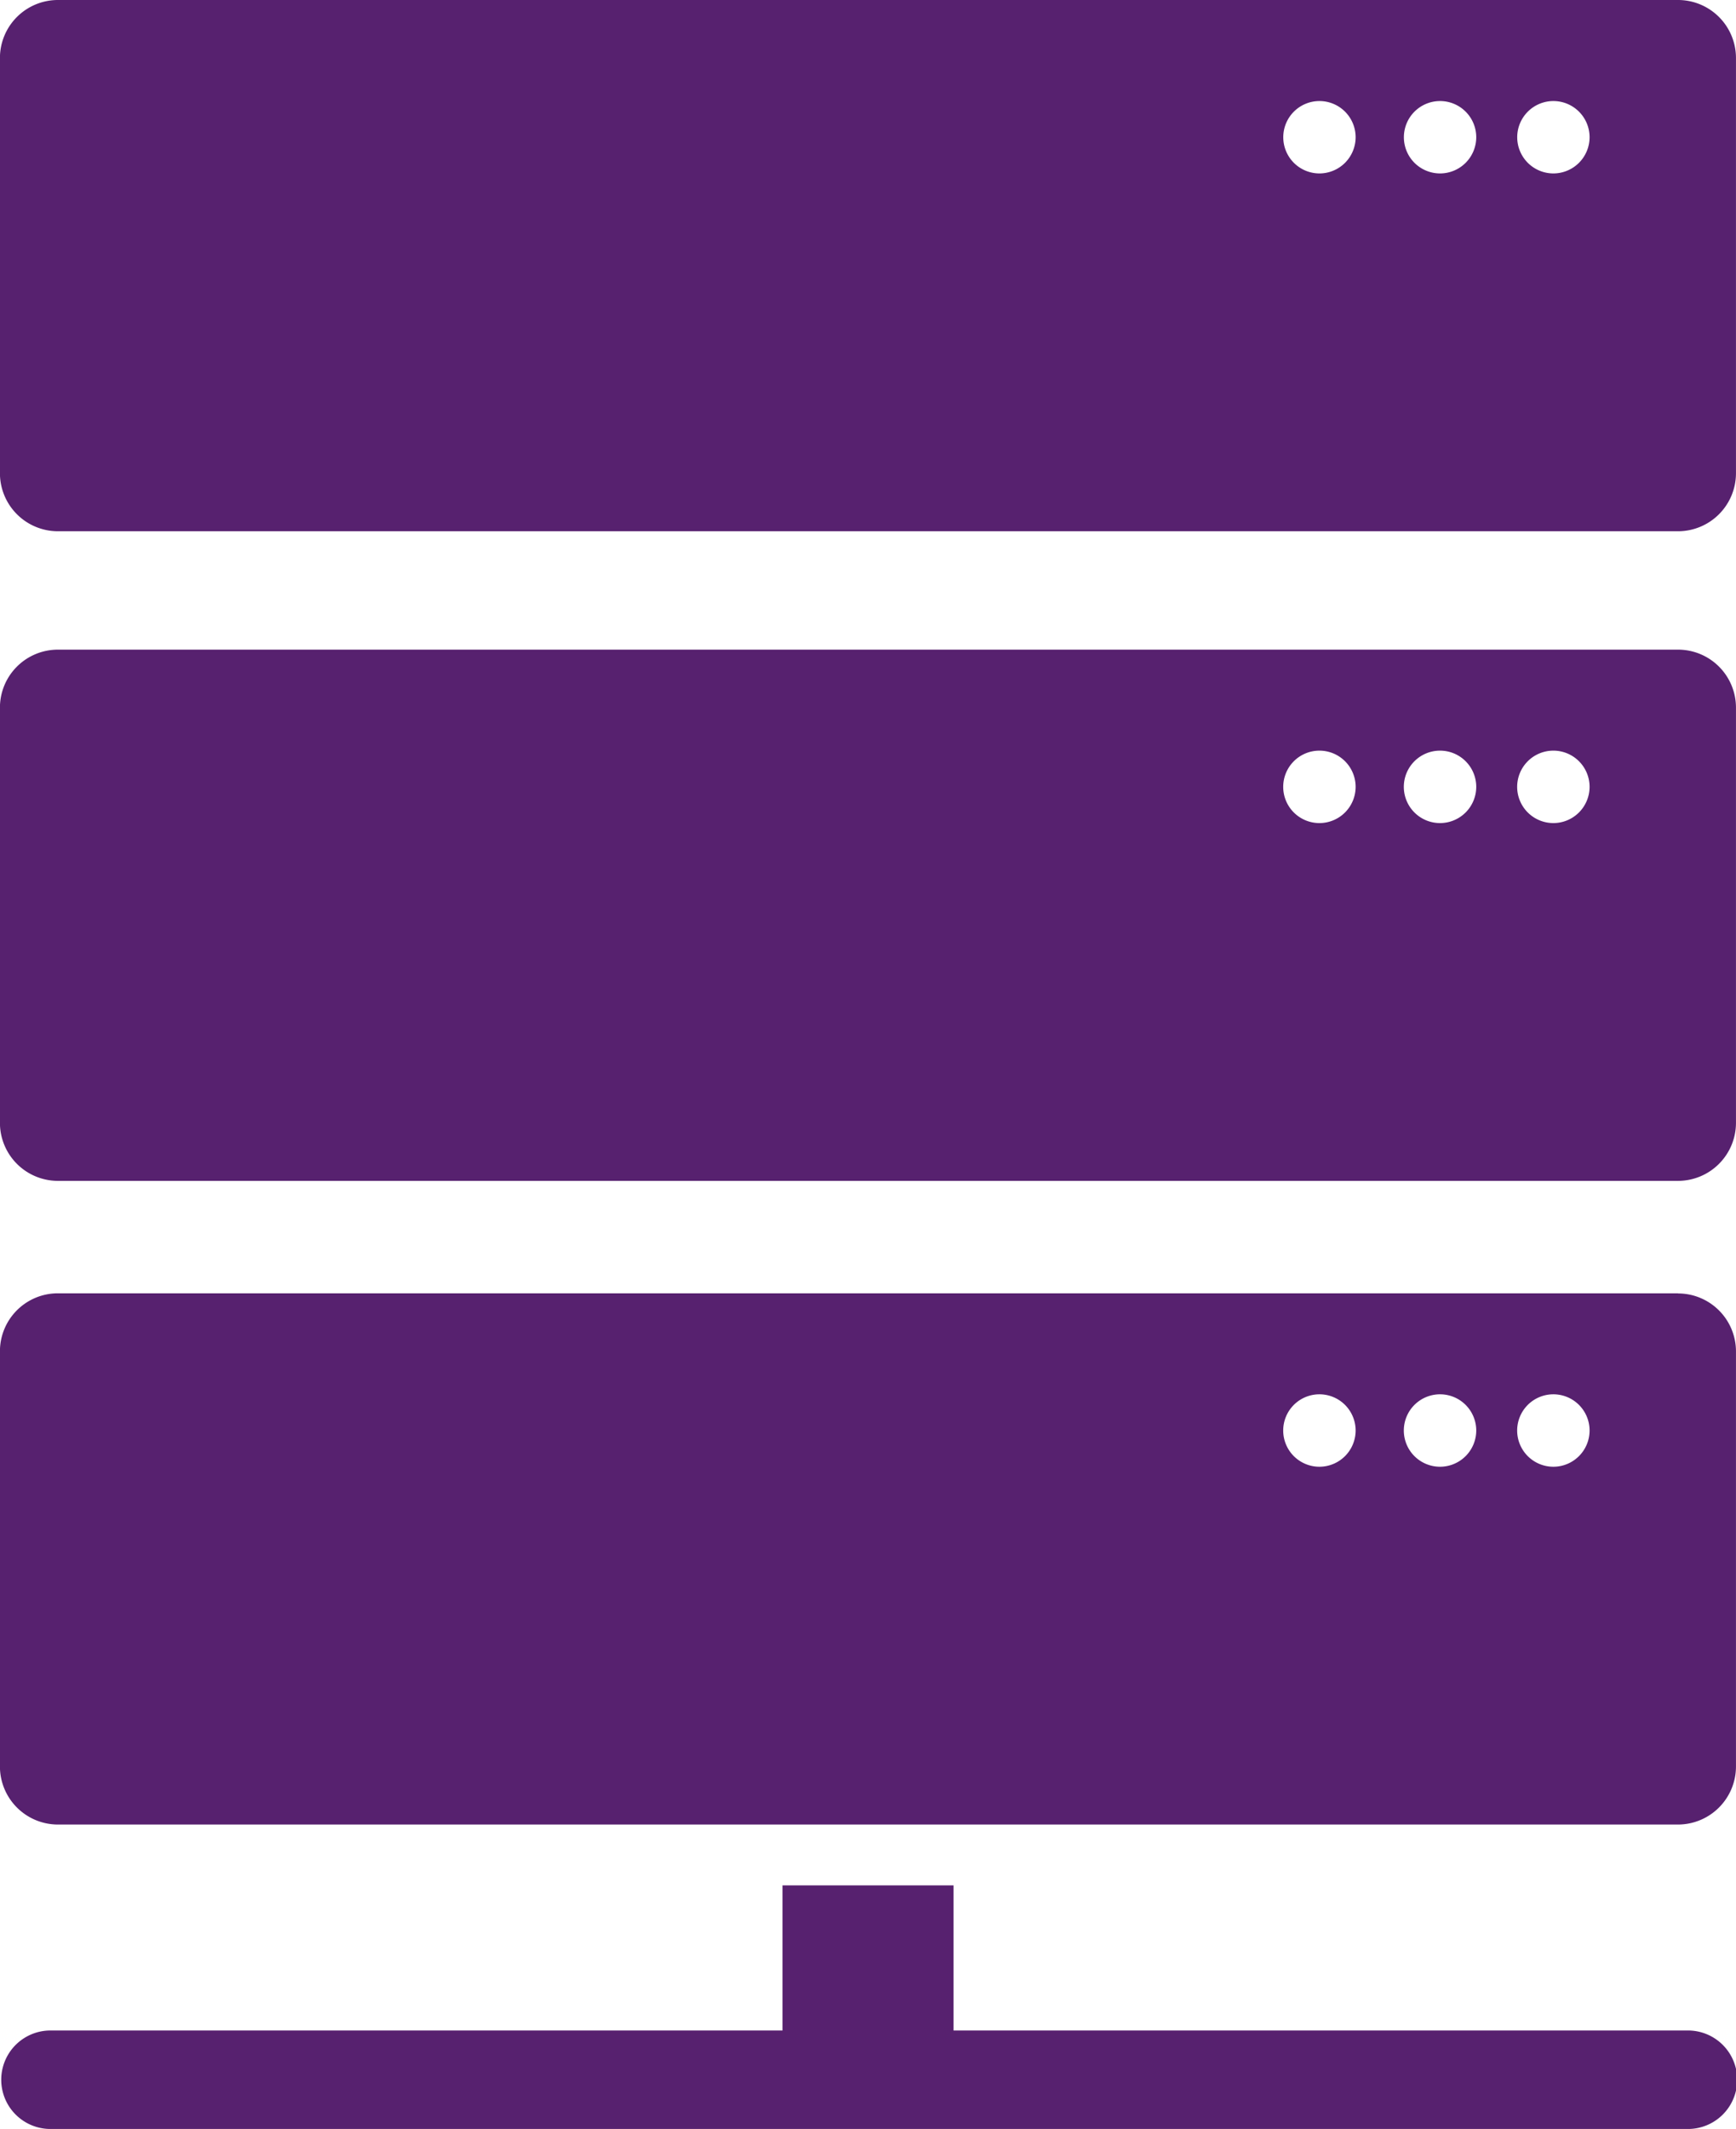
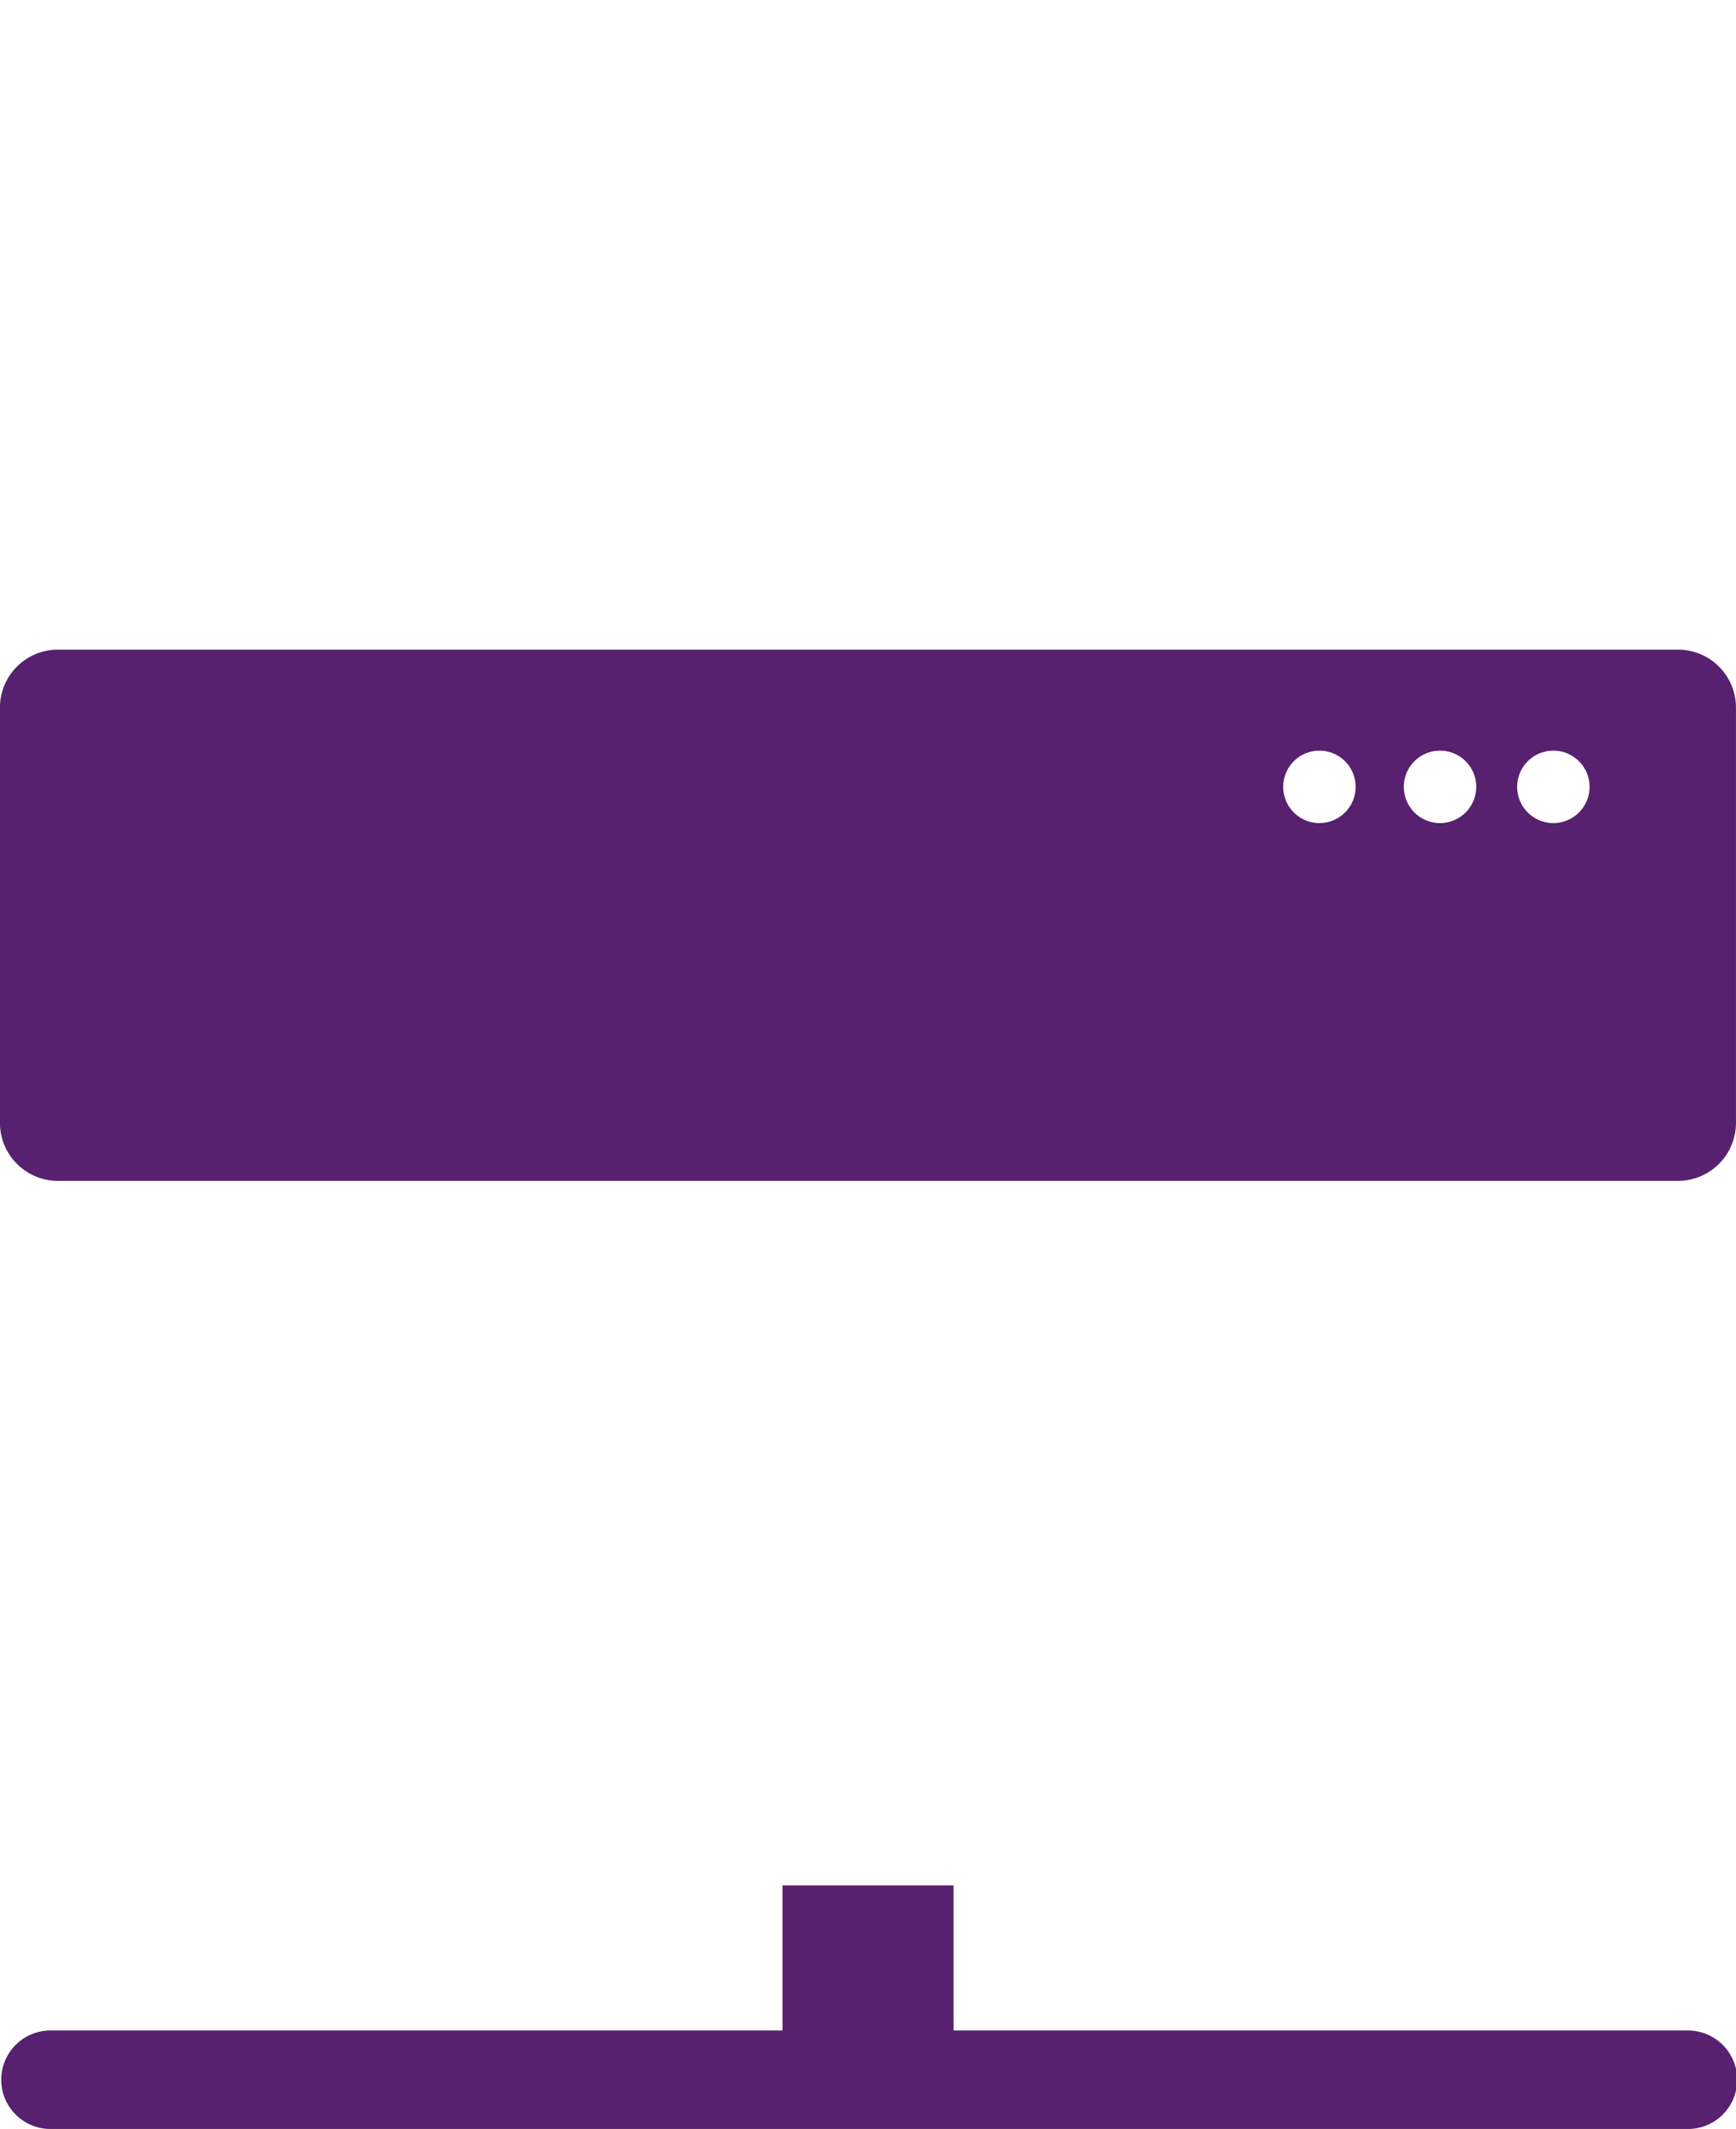
<svg xmlns="http://www.w3.org/2000/svg" width="58.925" height="72.241" viewBox="0 0 58.925 72.241">
  <g id="server" transform="translate(-925.345 -555.373)">
    <g id="Group_1421" data-name="Group 1421" transform="translate(492.333 299.243)">
-       <path id="Path_5962" data-name="Path 5962" d="M489.973,280.834h-55a1.967,1.967,0,0,0-1.963,1.961v14.1a1.97,1.97,0,0,0,1.963,1.965h55a1.97,1.97,0,0,0,1.963-1.965V282.8a1.967,1.967,0,0,0-1.963-1.961M477.8,286.719a1.229,1.229,0,1,1,1.226-1.229,1.23,1.23,0,0,1-1.226,1.229m4.089,0a1.229,1.229,0,1,1,1.231-1.229,1.23,1.23,0,0,1-1.231,1.229m3.851,0a1.229,1.229,0,1,1,1.227-1.229,1.23,1.23,0,0,1-1.227,1.229" transform="translate(0 19.181)" fill="#57216f" />
      <path id="Path_5963" data-name="Path 5963" d="M489.973,268.539h-55a1.967,1.967,0,0,0-1.963,1.961v14.1a1.97,1.97,0,0,0,1.963,1.965h55a1.97,1.97,0,0,0,1.963-1.965V270.5a1.967,1.967,0,0,0-1.963-1.961M477.8,274.424a1.229,1.229,0,1,1,1.226-1.229,1.23,1.23,0,0,1-1.226,1.229m4.089,0a1.229,1.229,0,1,1,1.231-1.229,1.23,1.23,0,0,1-1.231,1.229m3.851,0a1.229,1.229,0,1,1,1.227-1.229,1.23,1.23,0,0,1-1.227,1.229" transform="translate(0 9.635)" fill="#57216f" />
-       <path id="Path_5964" data-name="Path 5964" d="M489.973,256.13h-55a1.968,1.968,0,0,0-1.963,1.961v14.1a1.97,1.97,0,0,0,1.963,1.966h55a1.97,1.97,0,0,0,1.963-1.966v-14.1a1.968,1.968,0,0,0-1.963-1.961M477.8,262.015a1.228,1.228,0,1,1,1.226-1.227,1.23,1.23,0,0,1-1.226,1.227m4.089,0a1.228,1.228,0,1,1,1.231-1.227,1.229,1.229,0,0,1-1.231,1.227m3.851,0a1.228,1.228,0,1,1,1.227-1.227,1.23,1.23,0,0,1-1.227,1.227" transform="translate(0)" fill="#57216f" />
      <path id="Path_5965" data-name="Path 5965" d="M490.265,297.068H465.377v-4.924h-5.805v4.924H434.683a1.671,1.671,0,0,0,0,3.341h55.582a1.671,1.671,0,1,0,0-3.341" transform="translate(0.001 27.962)" fill="#57216f" />
    </g>
  </g>
</svg>